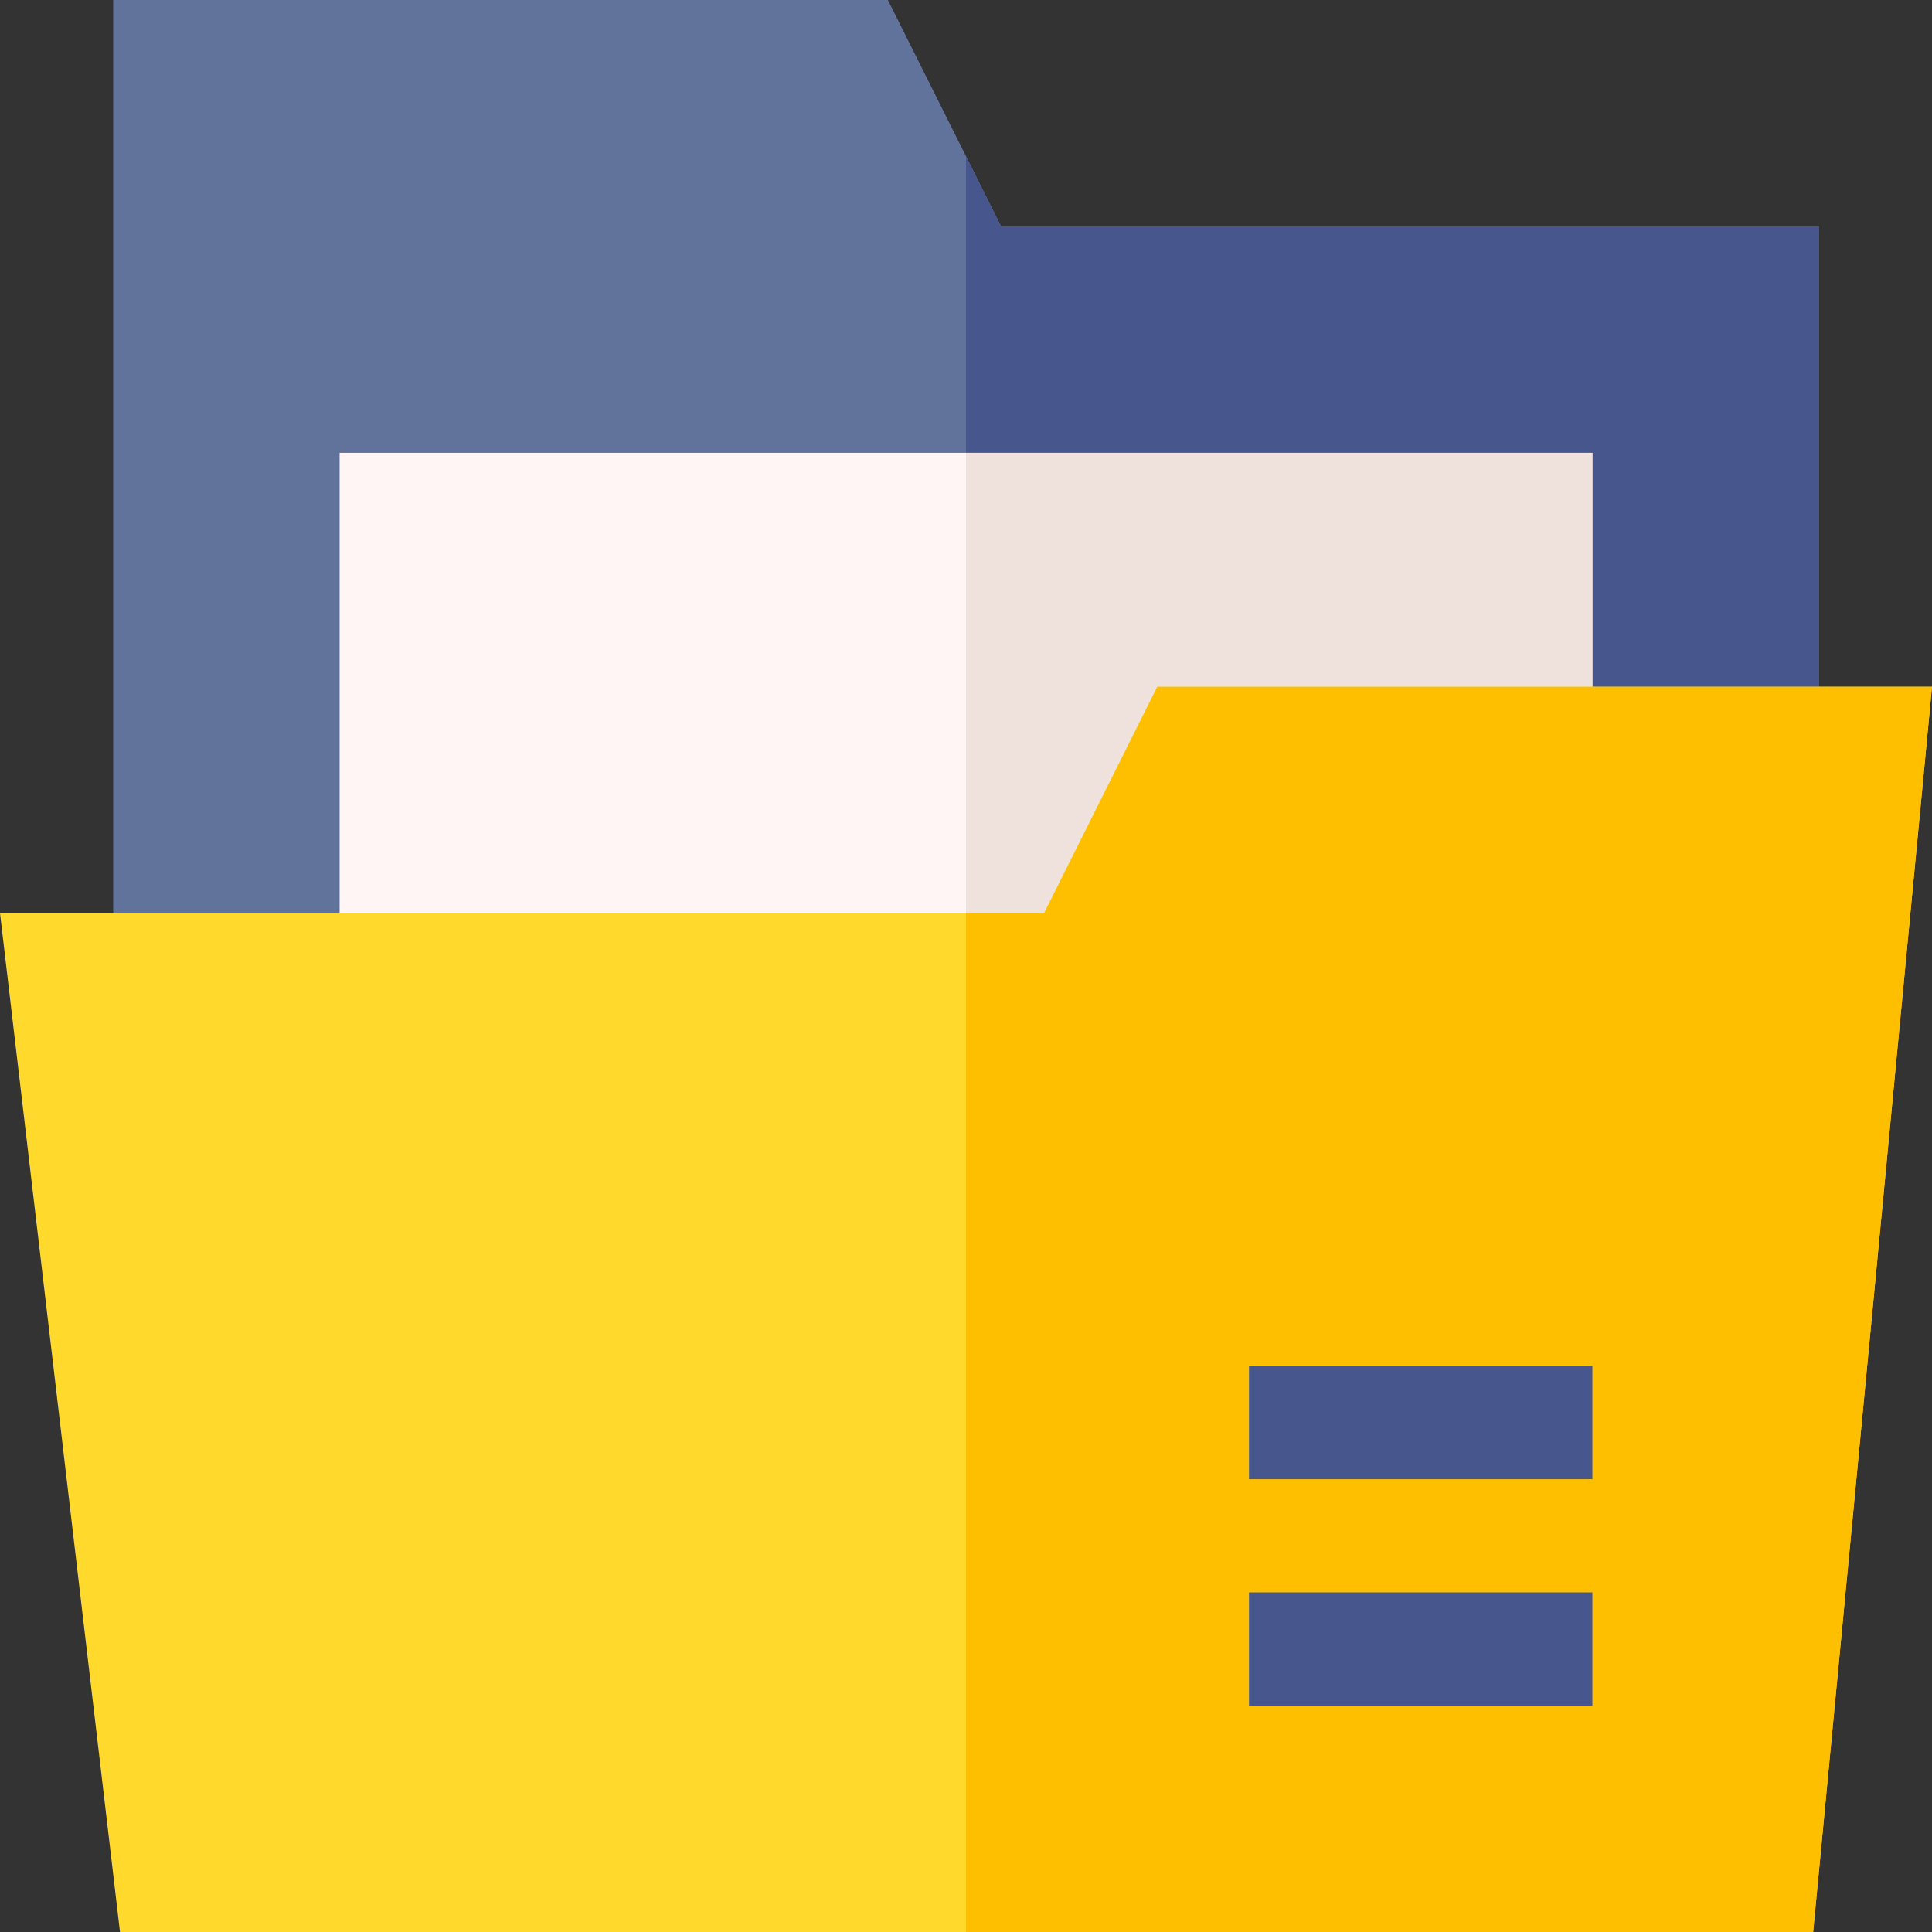
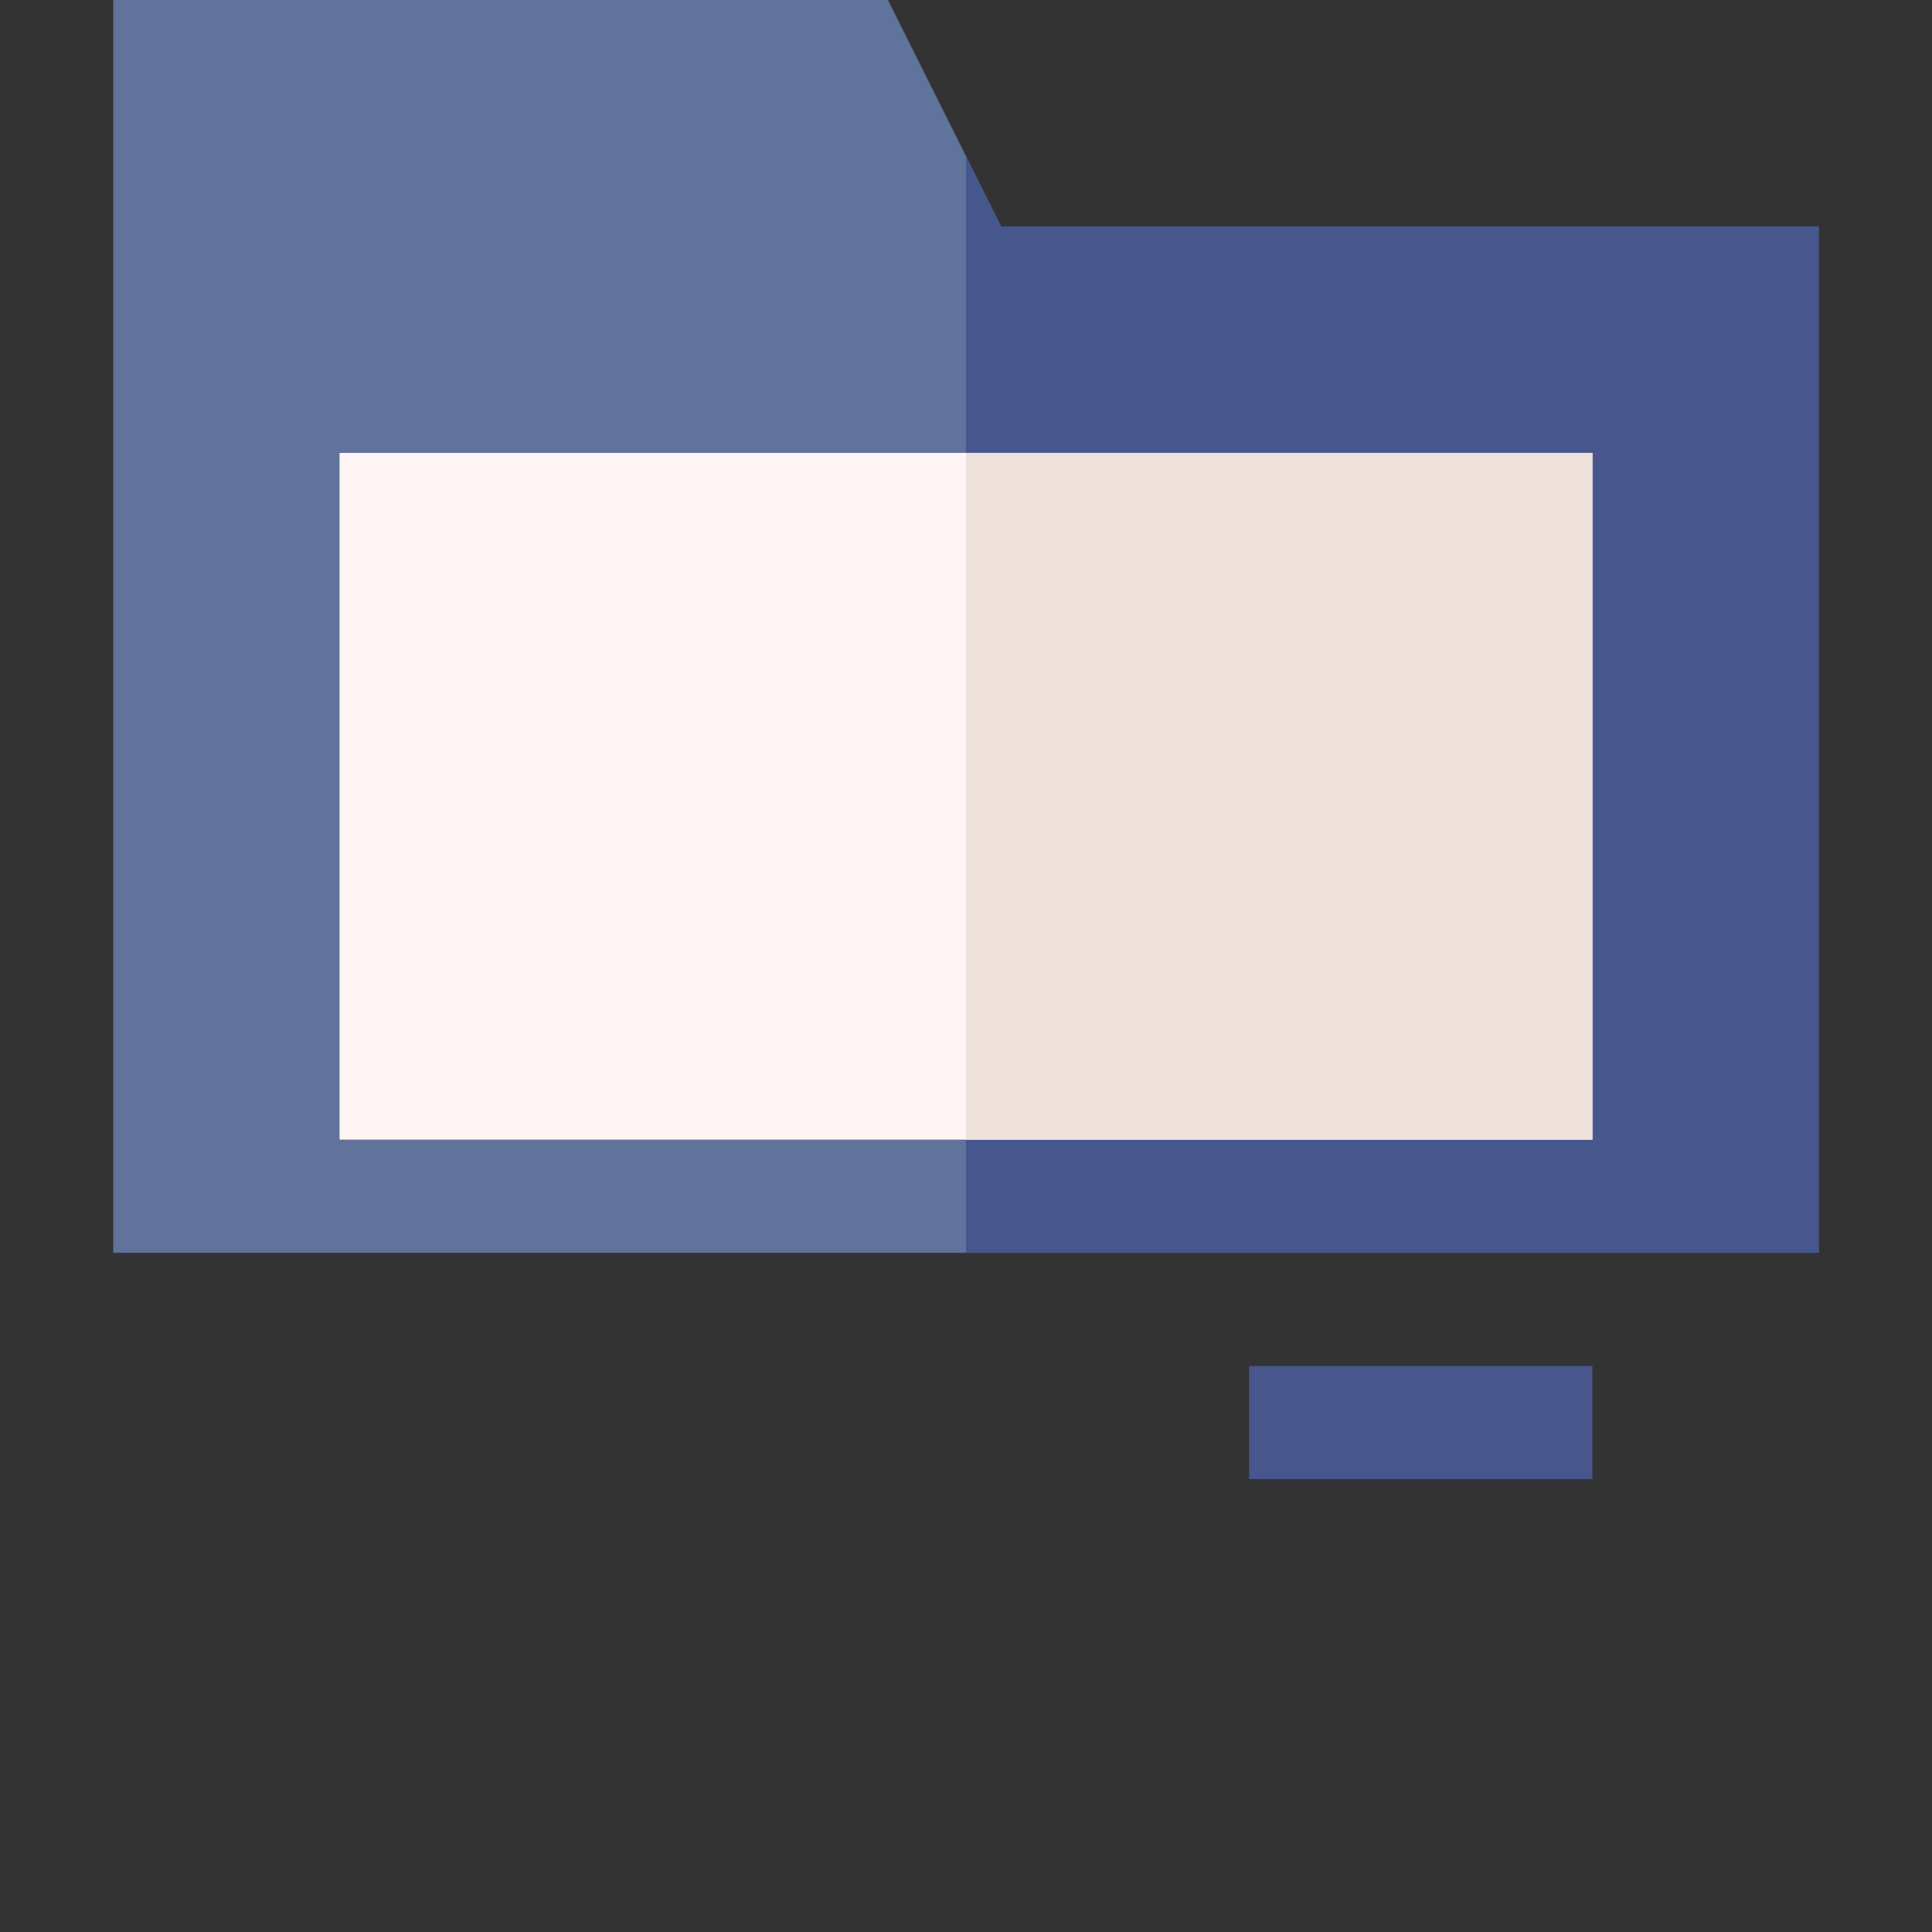
<svg xmlns="http://www.w3.org/2000/svg" version="1.1" id="Layer_1" x="0px" y="0px" viewBox="0 0 512 512" style="enable-background:new 0 0 512 512;" xml:space="preserve" width="512" height="512">
  <rect x="0" y="0" width="512" height="512" fill="#333333" stroke="none" />
  <g>
    <path style="fill:#61729B;" d="M265.3,60l-30-60H30v332h452V60H265.3z" />
    <polygon style="fill:#47568C;" points="482,60 482,332 256,332 256,41.4 265.3,60  " />
    <rect x="90" y="120" style="fill:#FFF5F5;" width="332" height="182" />
    <rect x="256" y="120" style="fill:#EFE2DD;" width="166" height="182" />
-     <path style="fill:#FFDA2D;" d="M306.7,182l-30,60H0l31.8,270h448.7L512,182H306.7z" />
-     <polygon style="fill:#FDBF00;" points="512,182 480.5,512 256,512 256,242 276.7,242 306.7,182  " />
    <rect x="331" y="362" style="fill:#47568C;" width="91" height="30" />
-     <rect x="331" y="422" style="fill:#47568C;" width="91" height="30" />
  </g>
</svg>